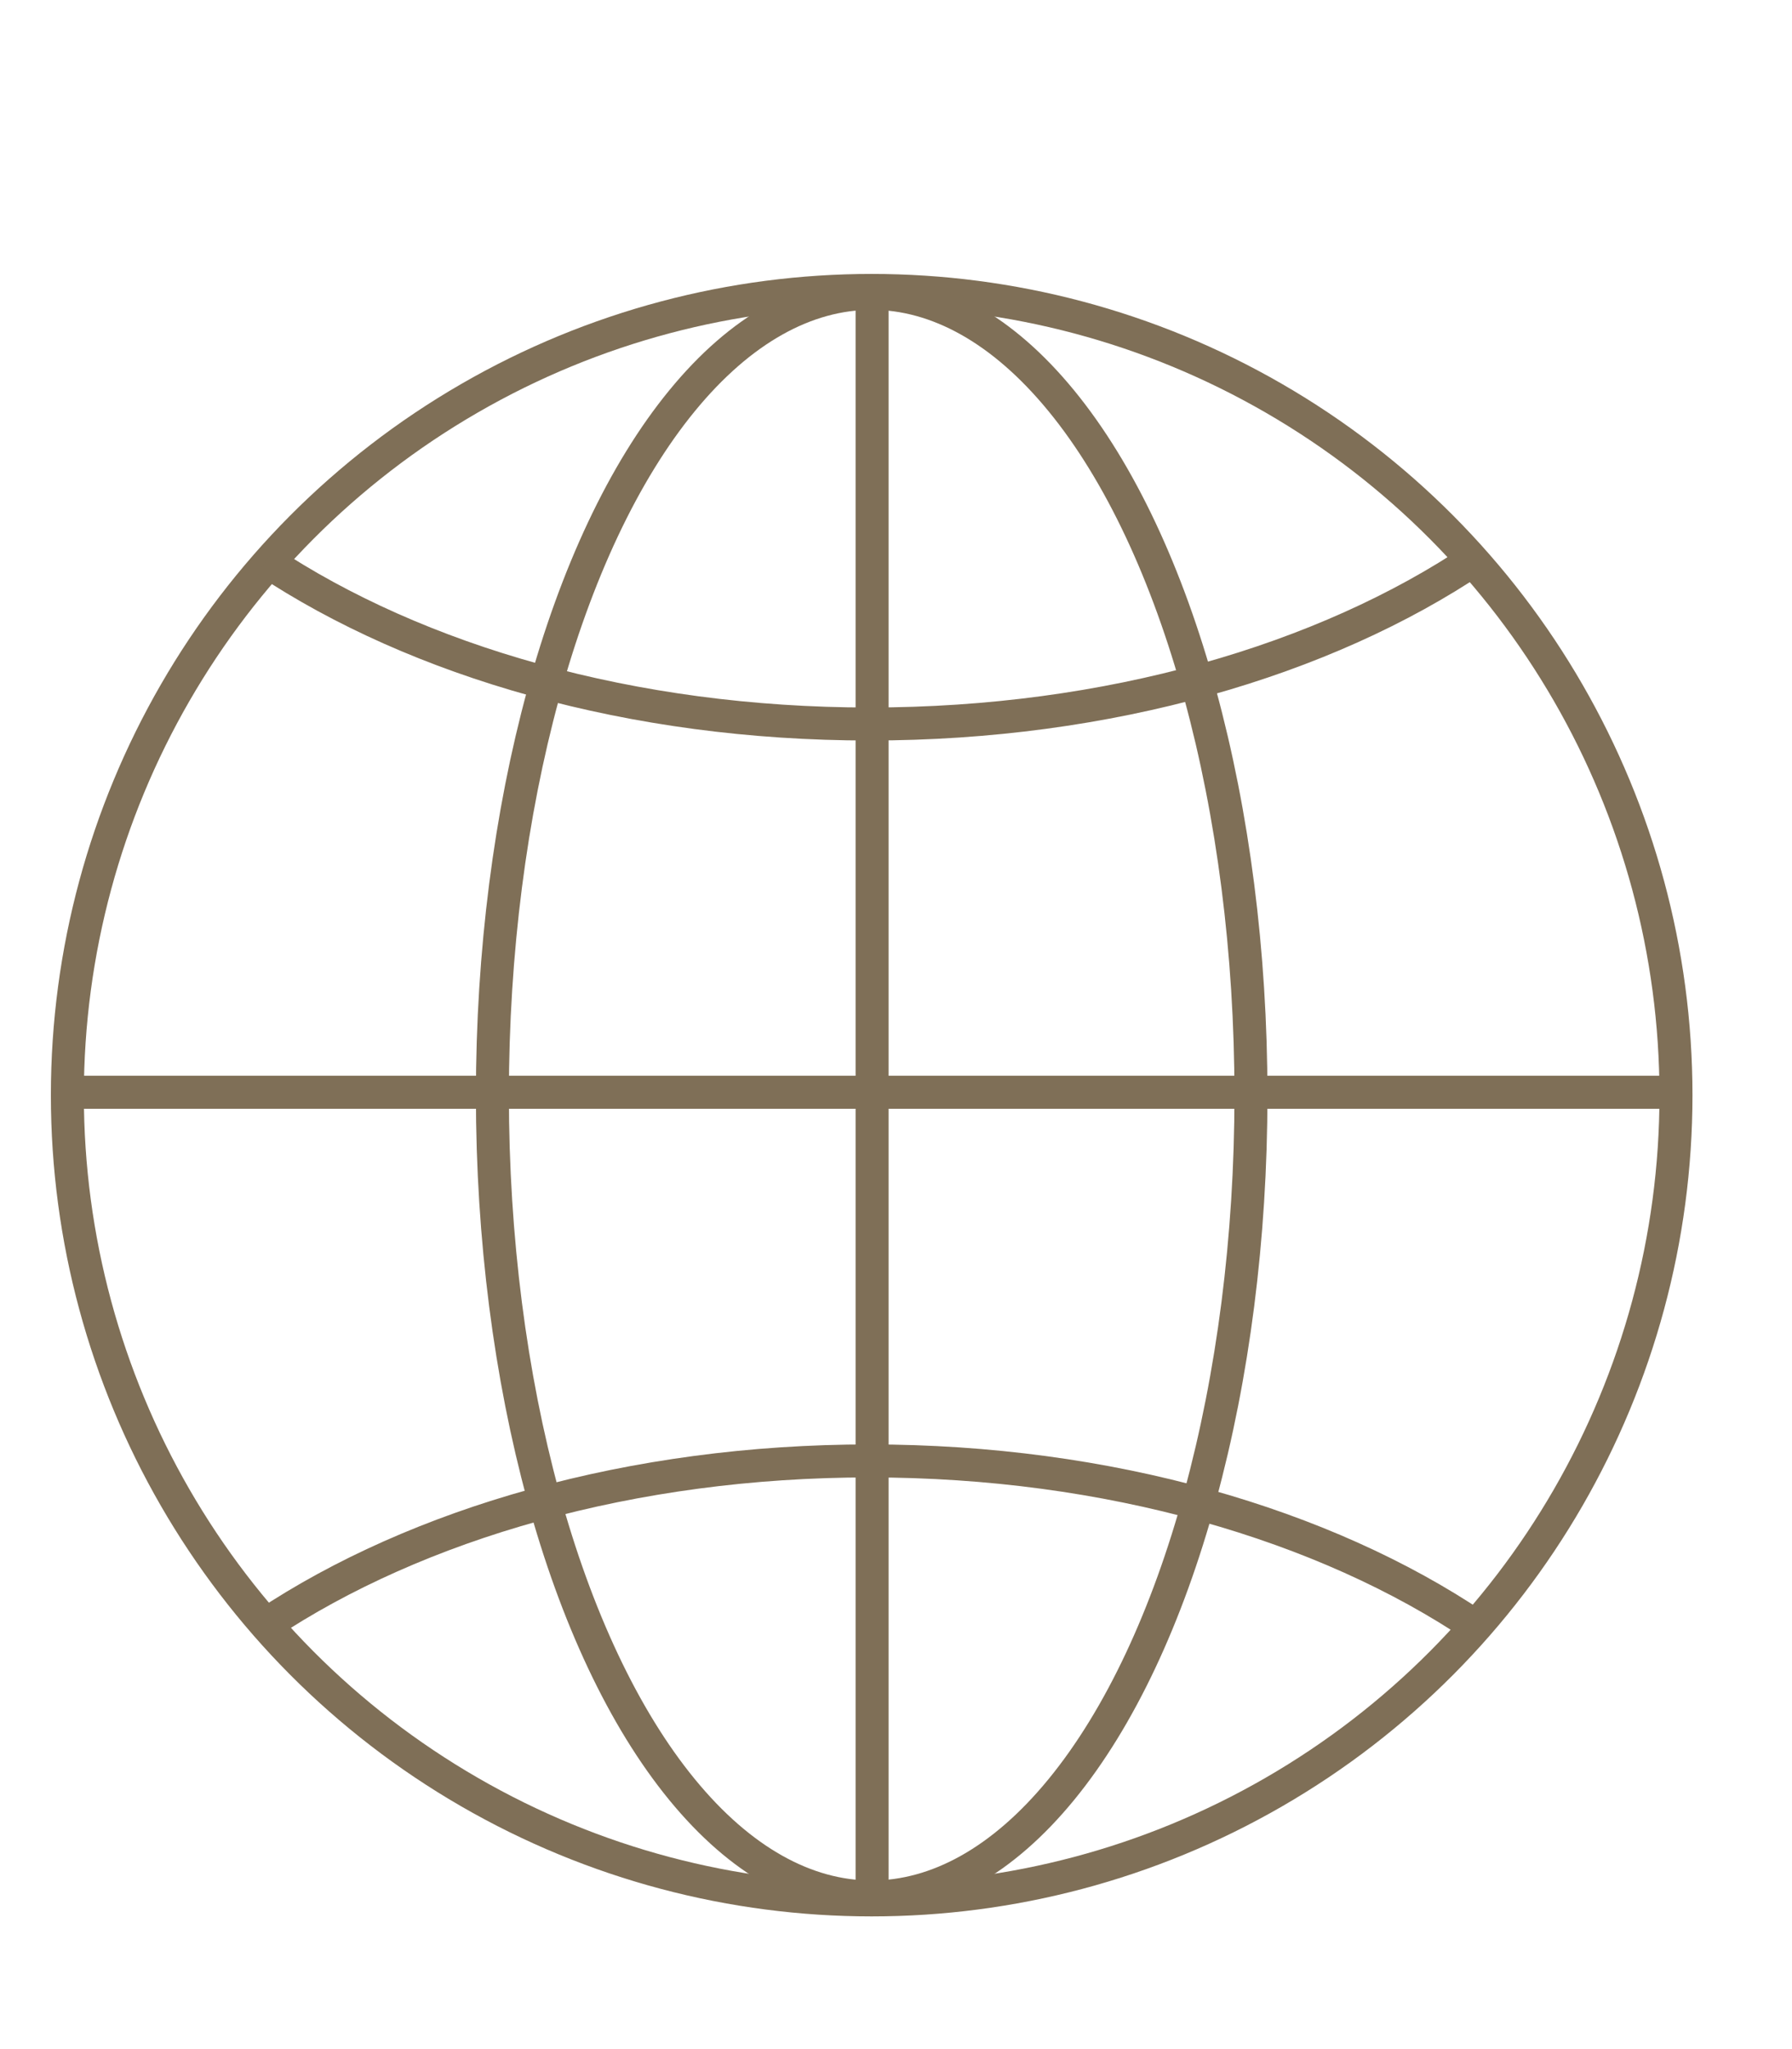
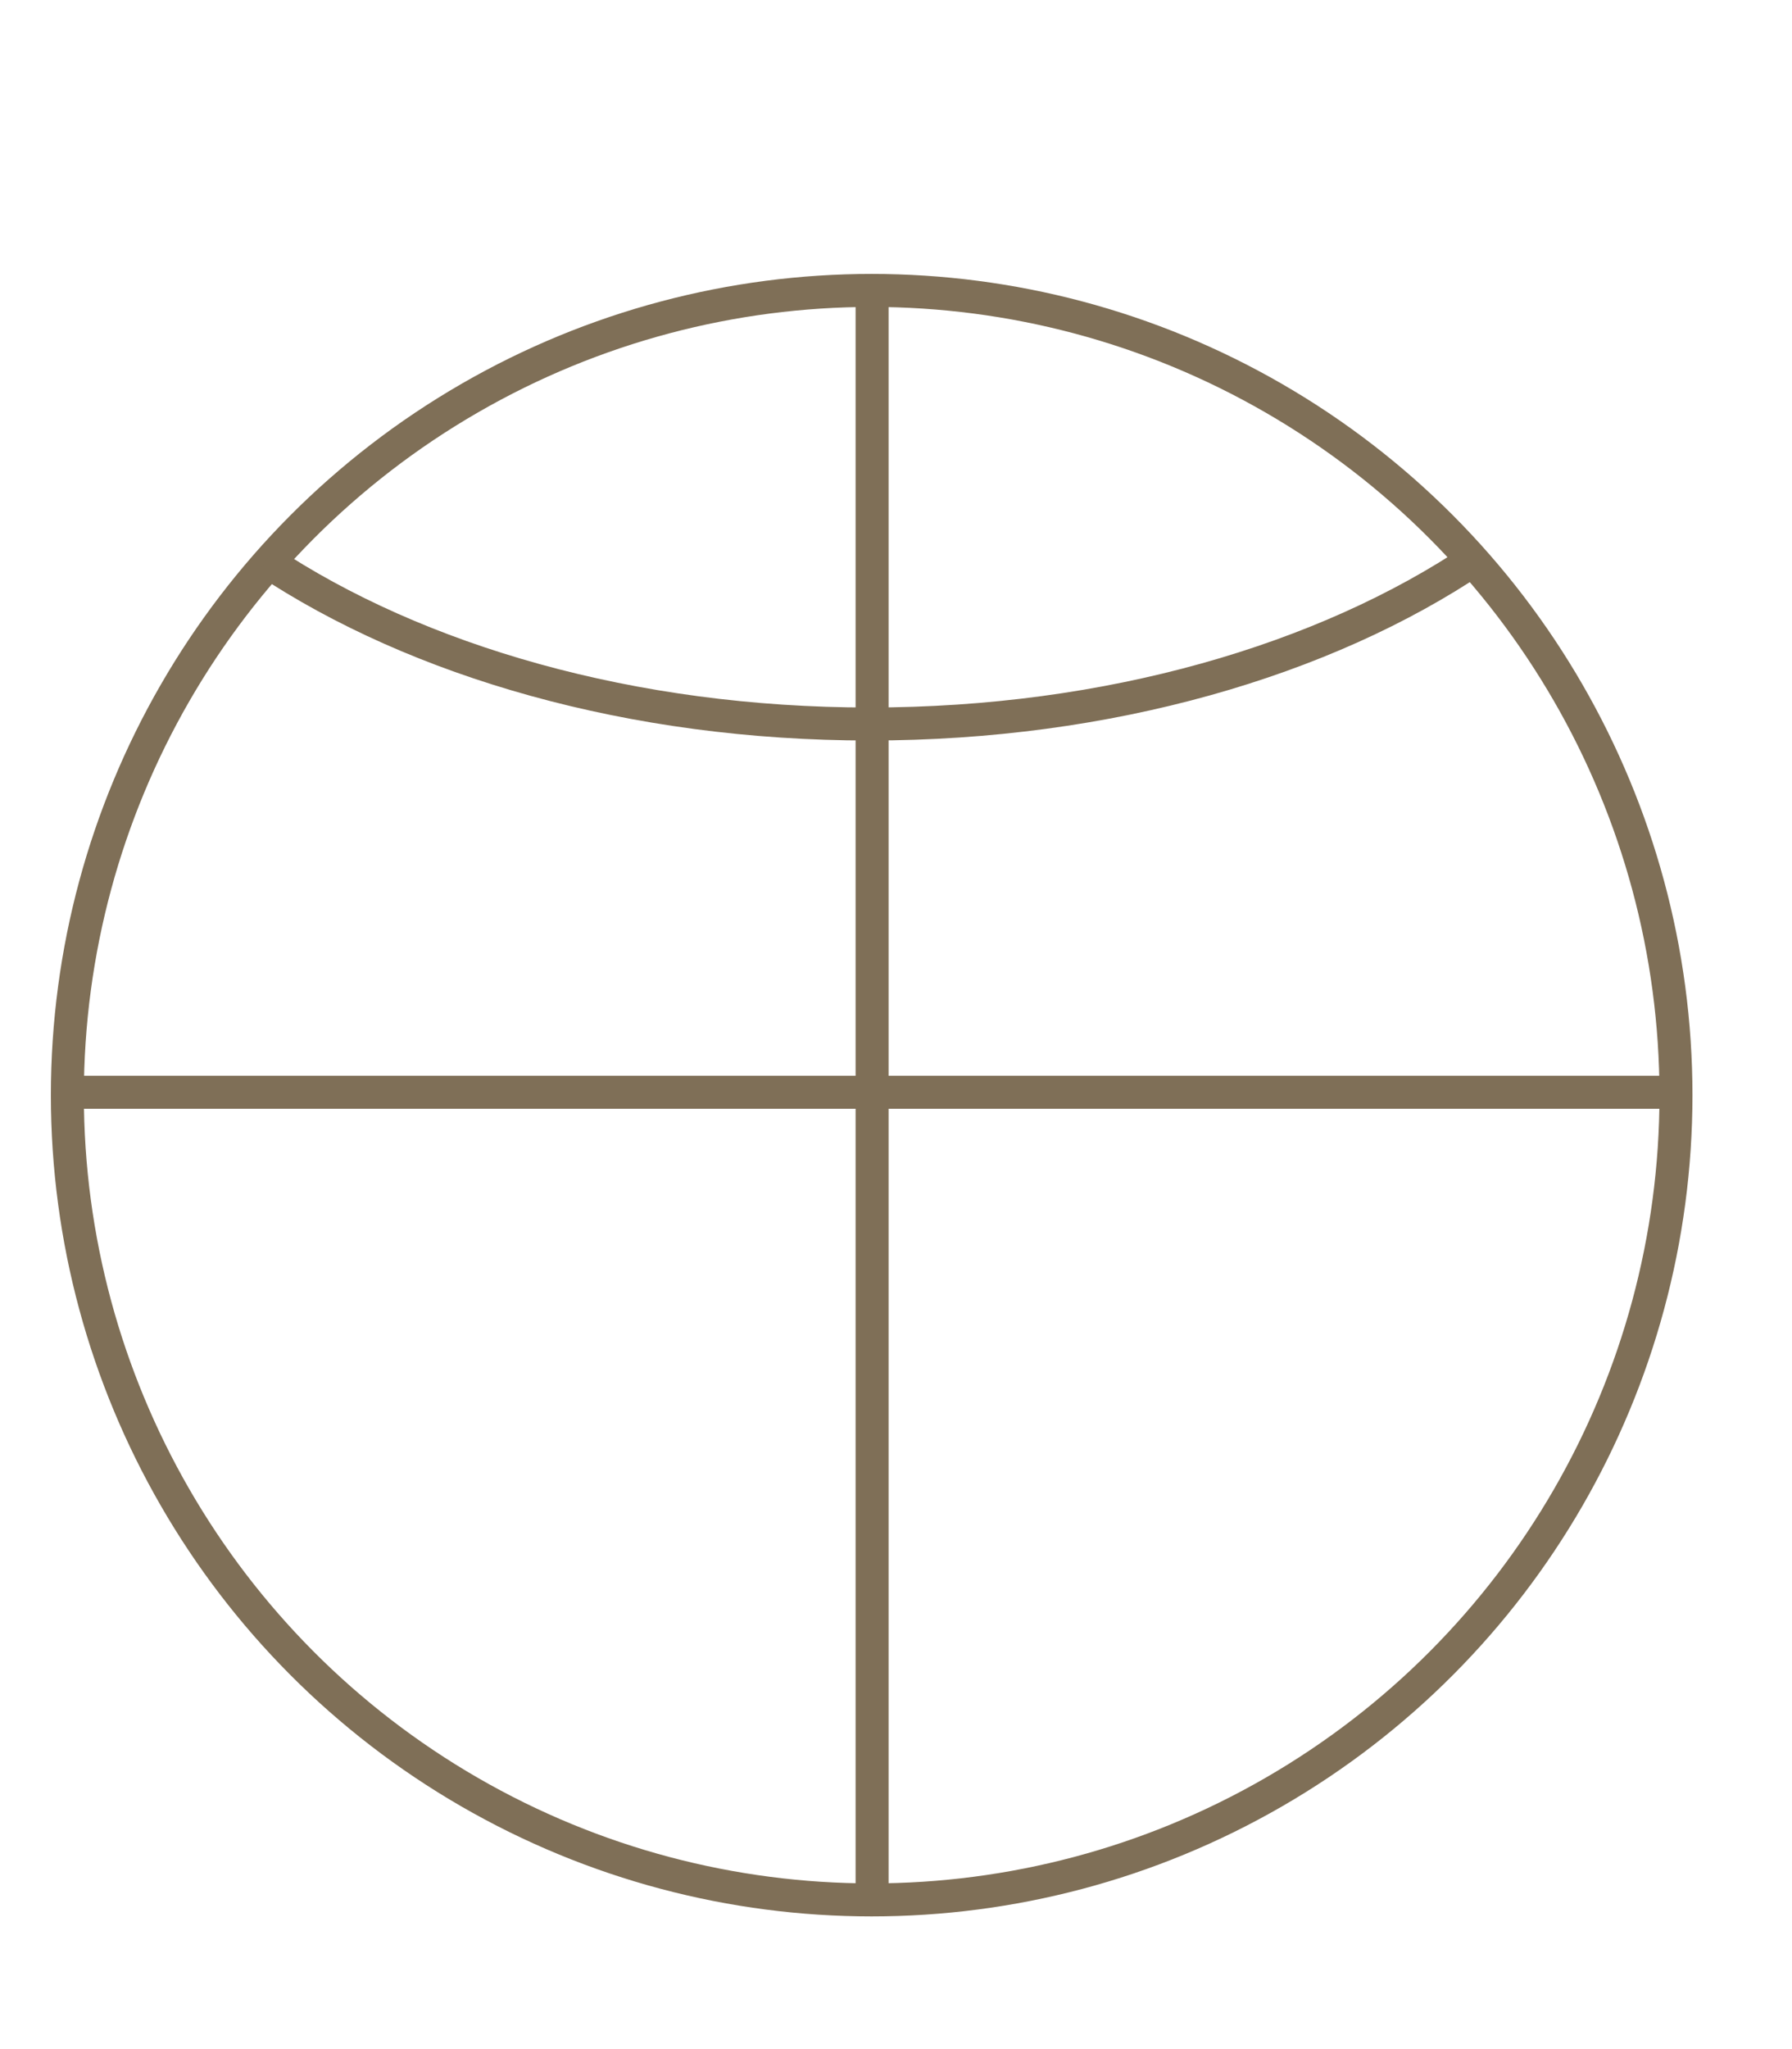
<svg xmlns="http://www.w3.org/2000/svg" version="1.1" id="Layer_1" x="0px" y="0px" viewBox="0 0 430.9 492.4" style="enable-background:new 0 0 430.9 492.4;" xml:space="preserve">
  <style type="text/css">
	.st0{fill:none;stroke:#7F6F57;stroke-width:7.932;stroke-miterlimit:10;}
</style>
  <g>
    <circle class="st0" cx="209.6" cy="263.2" r="193.4" />
-     <ellipse class="st0" cx="209.6" cy="263.2" rx="91.2" ry="192.7" />
    <line class="st0" x1="16.3" y1="262.5" x2="403.1" y2="262.5" />
    <path class="st0" d="M354.9,134.2c-36.4,24.5-88.3,39.8-145.8,39.8c-57.2,0-108.8-15.1-145.2-39.3" />
-     <path class="st0" d="M63.9,390.4c36.4-24.2,88-39.3,145.2-39.3c57.5,0,109.4,15.3,145.8,39.8" />
    <line class="st0" x1="209.7" y1="69.1" x2="209.7" y2="455.9" />
  </g>
</svg>